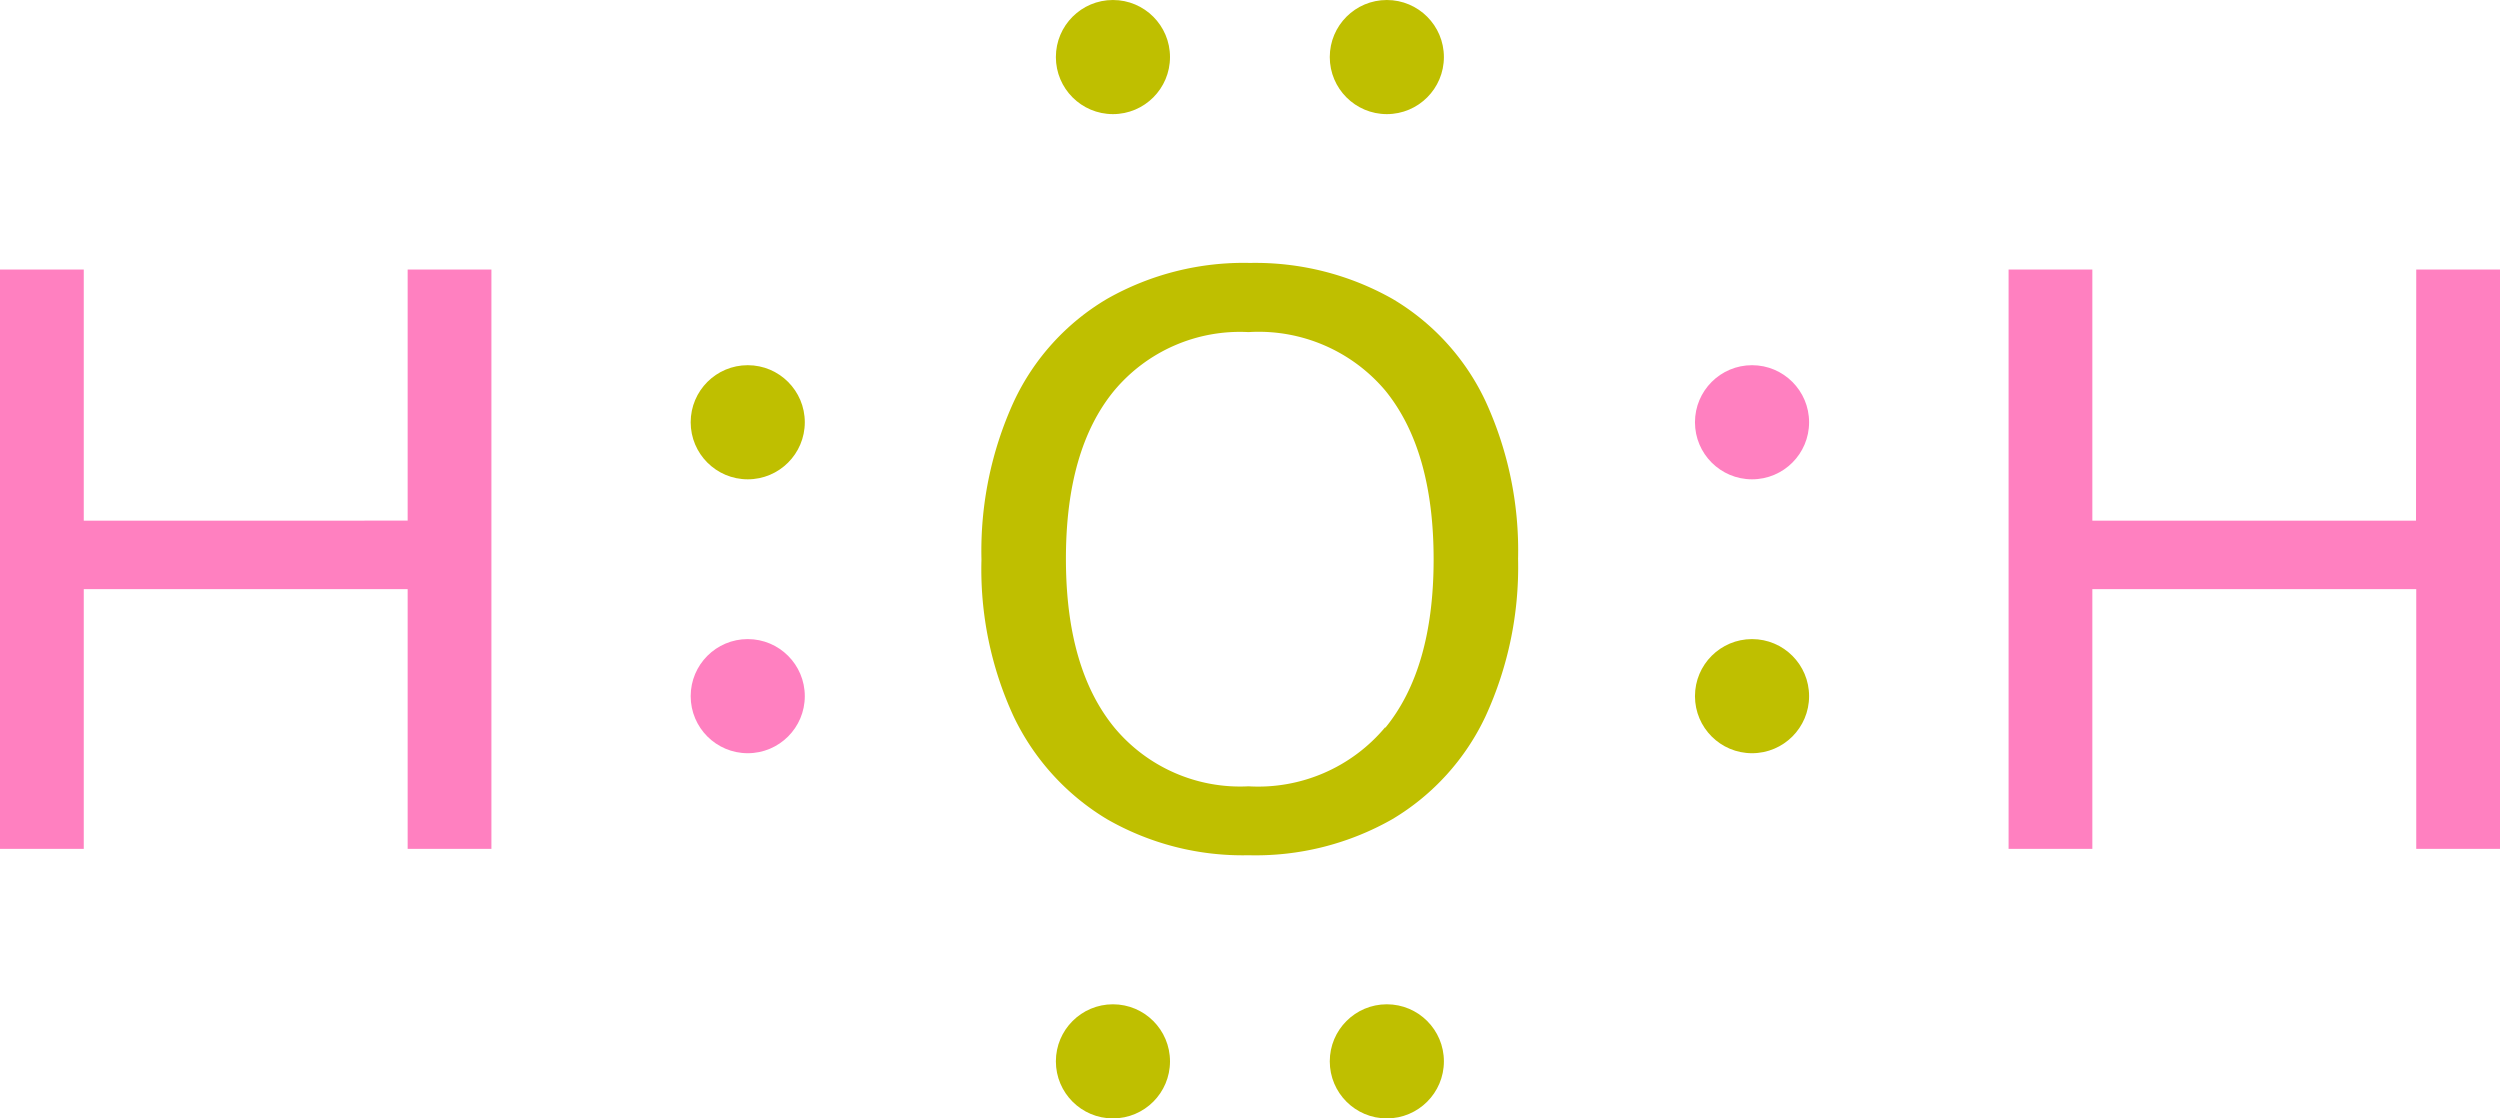
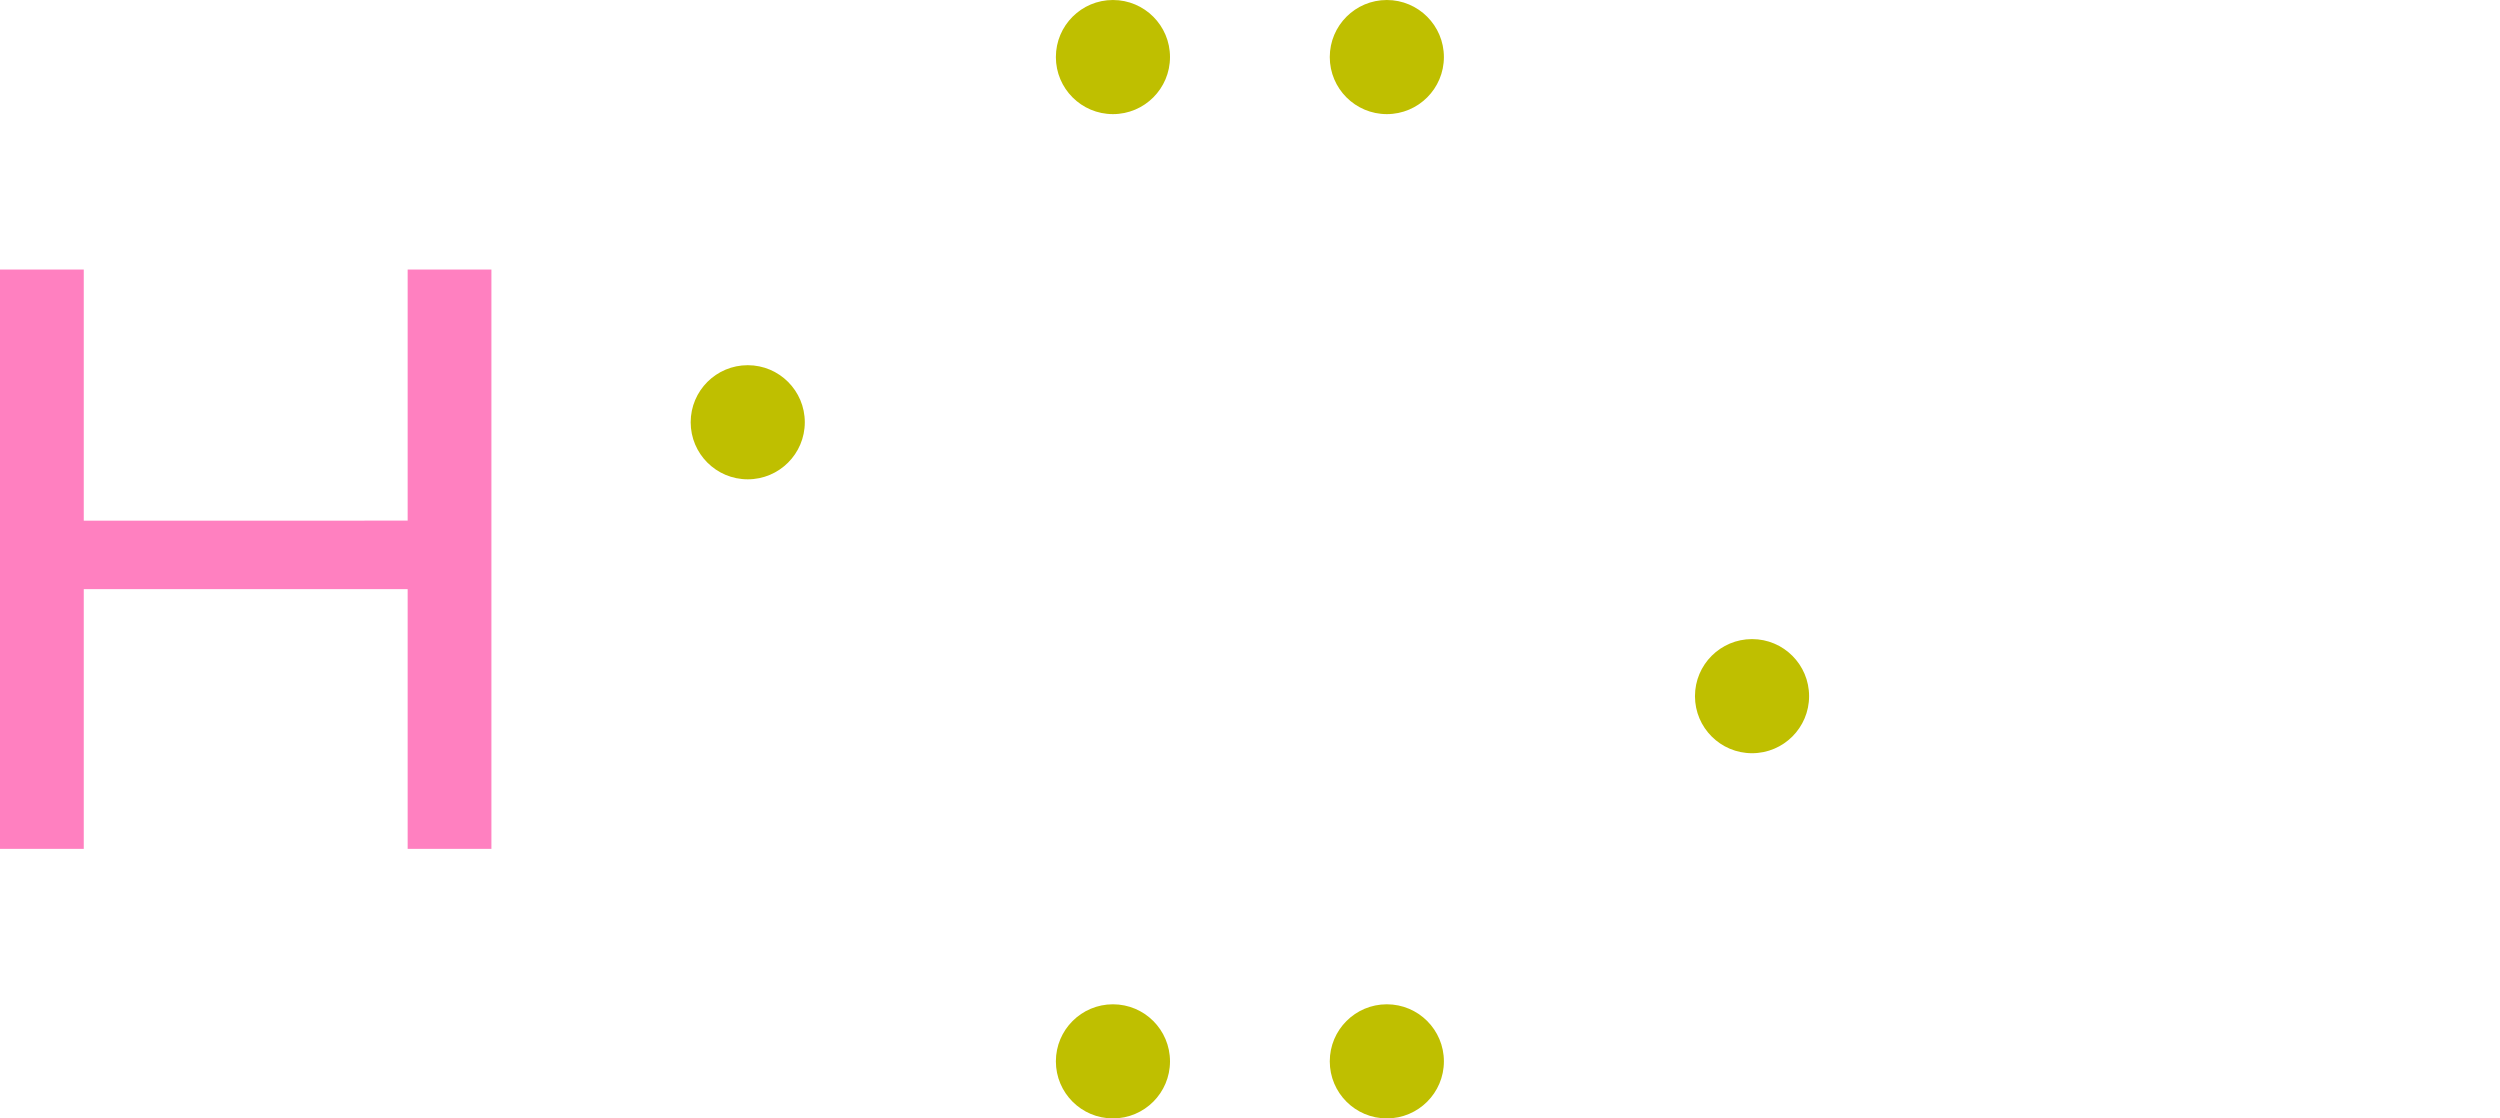
<svg xmlns="http://www.w3.org/2000/svg" width="109.53" height="49" viewBox="0 0 109.53 49">
  <defs>
    <style>.cls-1{fill:#ff80c0;}.cls-2{fill:#bfbf00;}</style>
  </defs>
  <title>Colored Lewis structure of water</title>
  <g id="レイヤー_2" data-name="レイヤー 2">
    <g id="レイヤー_1-2" data-name="レイヤー 1">
-       <circle class="cls-1" cx="32.76" cy="30.5" r="2.5" />
      <circle class="cls-2" cx="32.76" cy="18.5" r="2.5" />
      <circle class="cls-2" cx="76.76" cy="30.5" r="2.5" />
-       <circle class="cls-1" cx="76.76" cy="18.5" r="2.5" />
      <circle class="cls-2" cx="60.76" cy="46.5" r="2.5" />
      <circle class="cls-2" cx="48.76" cy="46.5" r="2.5" />
      <circle class="cls-2" cx="60.76" cy="2.5" r="2.5" />
      <circle class="cls-2" cx="48.76" cy="2.5" r="2.5" />
-       <path class="cls-2" d="M48.5,35.89a10.55,10.55,0,0,1-4.09-4.5A15.36,15.36,0,0,1,43,24.52a15.73,15.73,0,0,1,1.42-6.93,10.27,10.27,0,0,1,4.09-4.5,12.13,12.13,0,0,1,6.26-1.57A12.21,12.21,0,0,1,61,13.09a10.28,10.28,0,0,1,4.09,4.5,15.65,15.65,0,0,1,1.42,6.89,15.65,15.65,0,0,1-1.42,6.89A10.38,10.38,0,0,1,61,35.89a12.1,12.1,0,0,1-6.3,1.58A11.93,11.93,0,0,1,48.5,35.89Zm12.19-4q2.12-2.59,2.12-7.38T60.7,17.12a7.26,7.26,0,0,0-6-2.57,7.18,7.18,0,0,0-5.89,2.57q-2.11,2.57-2.11,7.36t2.11,7.38a7.16,7.16,0,0,0,5.89,2.59A7.25,7.25,0,0,0,60.69,31.86Z" />
      <path class="cls-1" d="M17.86,11.81h3.67V37.19H17.86V25.81H3.67V37.19H0V11.81H3.67v11H17.86Z" />
-       <path class="cls-1" d="M105.86,11.81h3.67V37.19h-3.67V25.81H91.67V37.19H88V11.81h3.67v11h14.18Z" />
    </g>
  </g>
</svg>